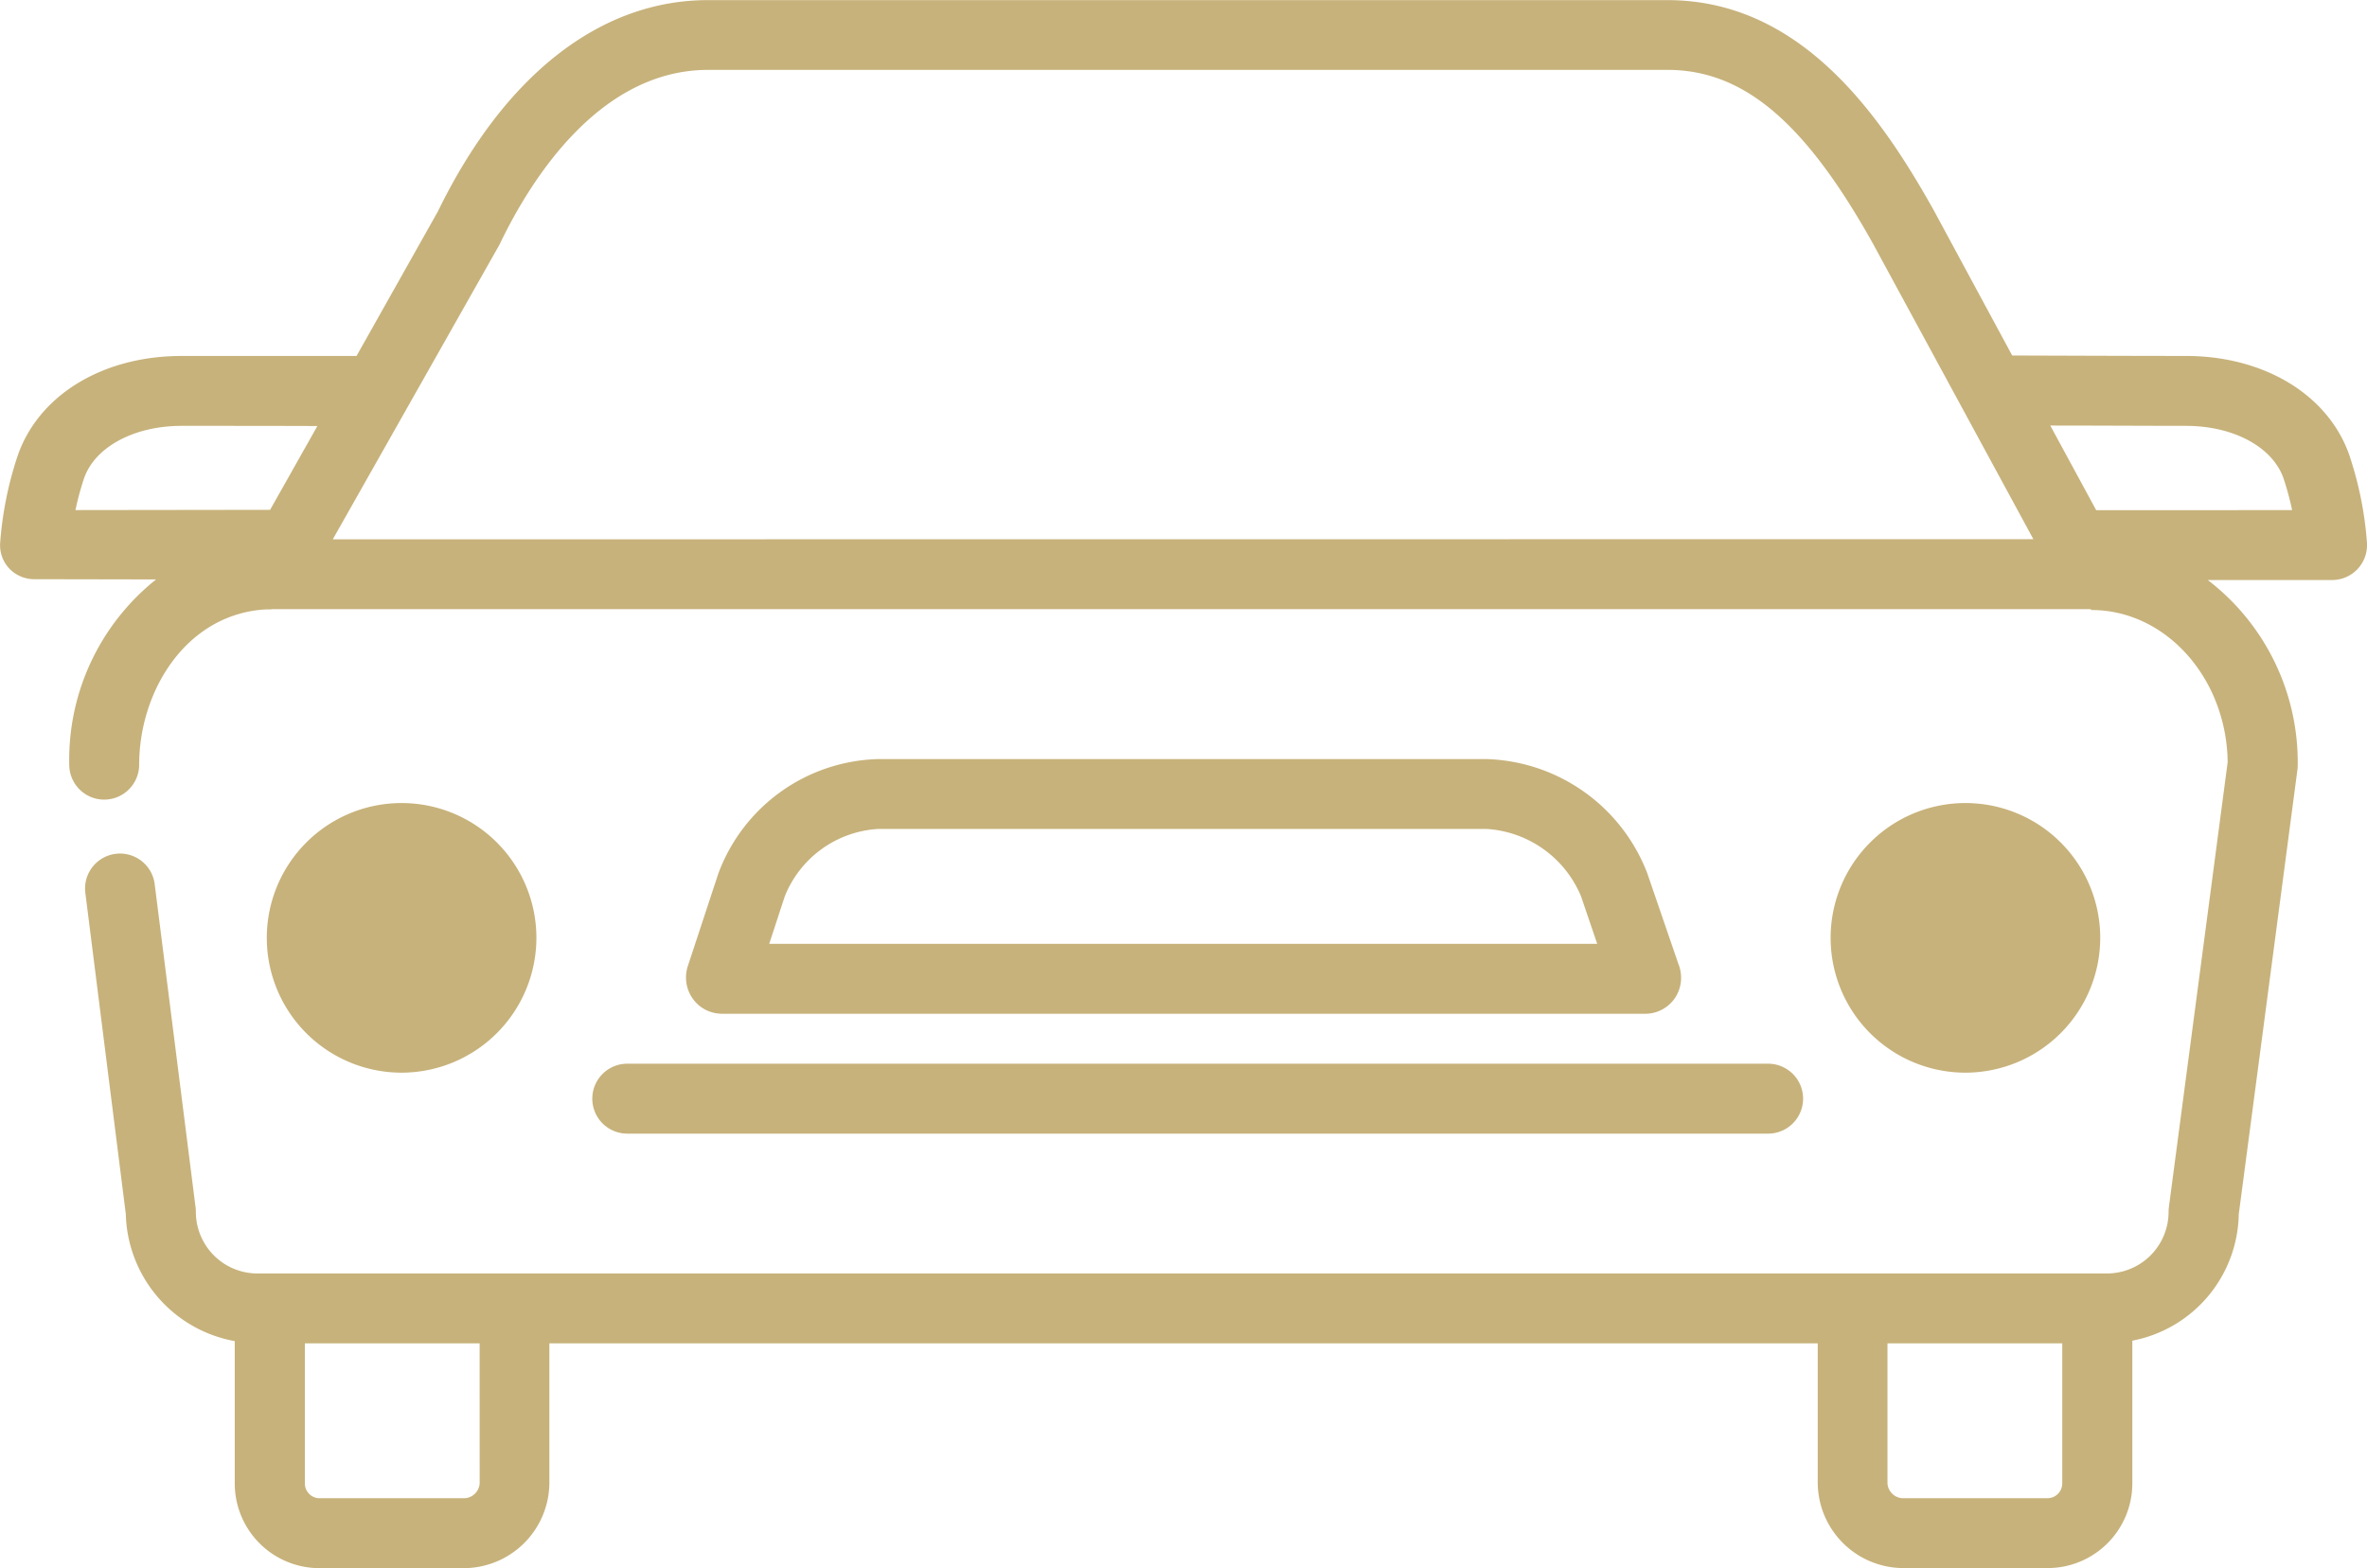
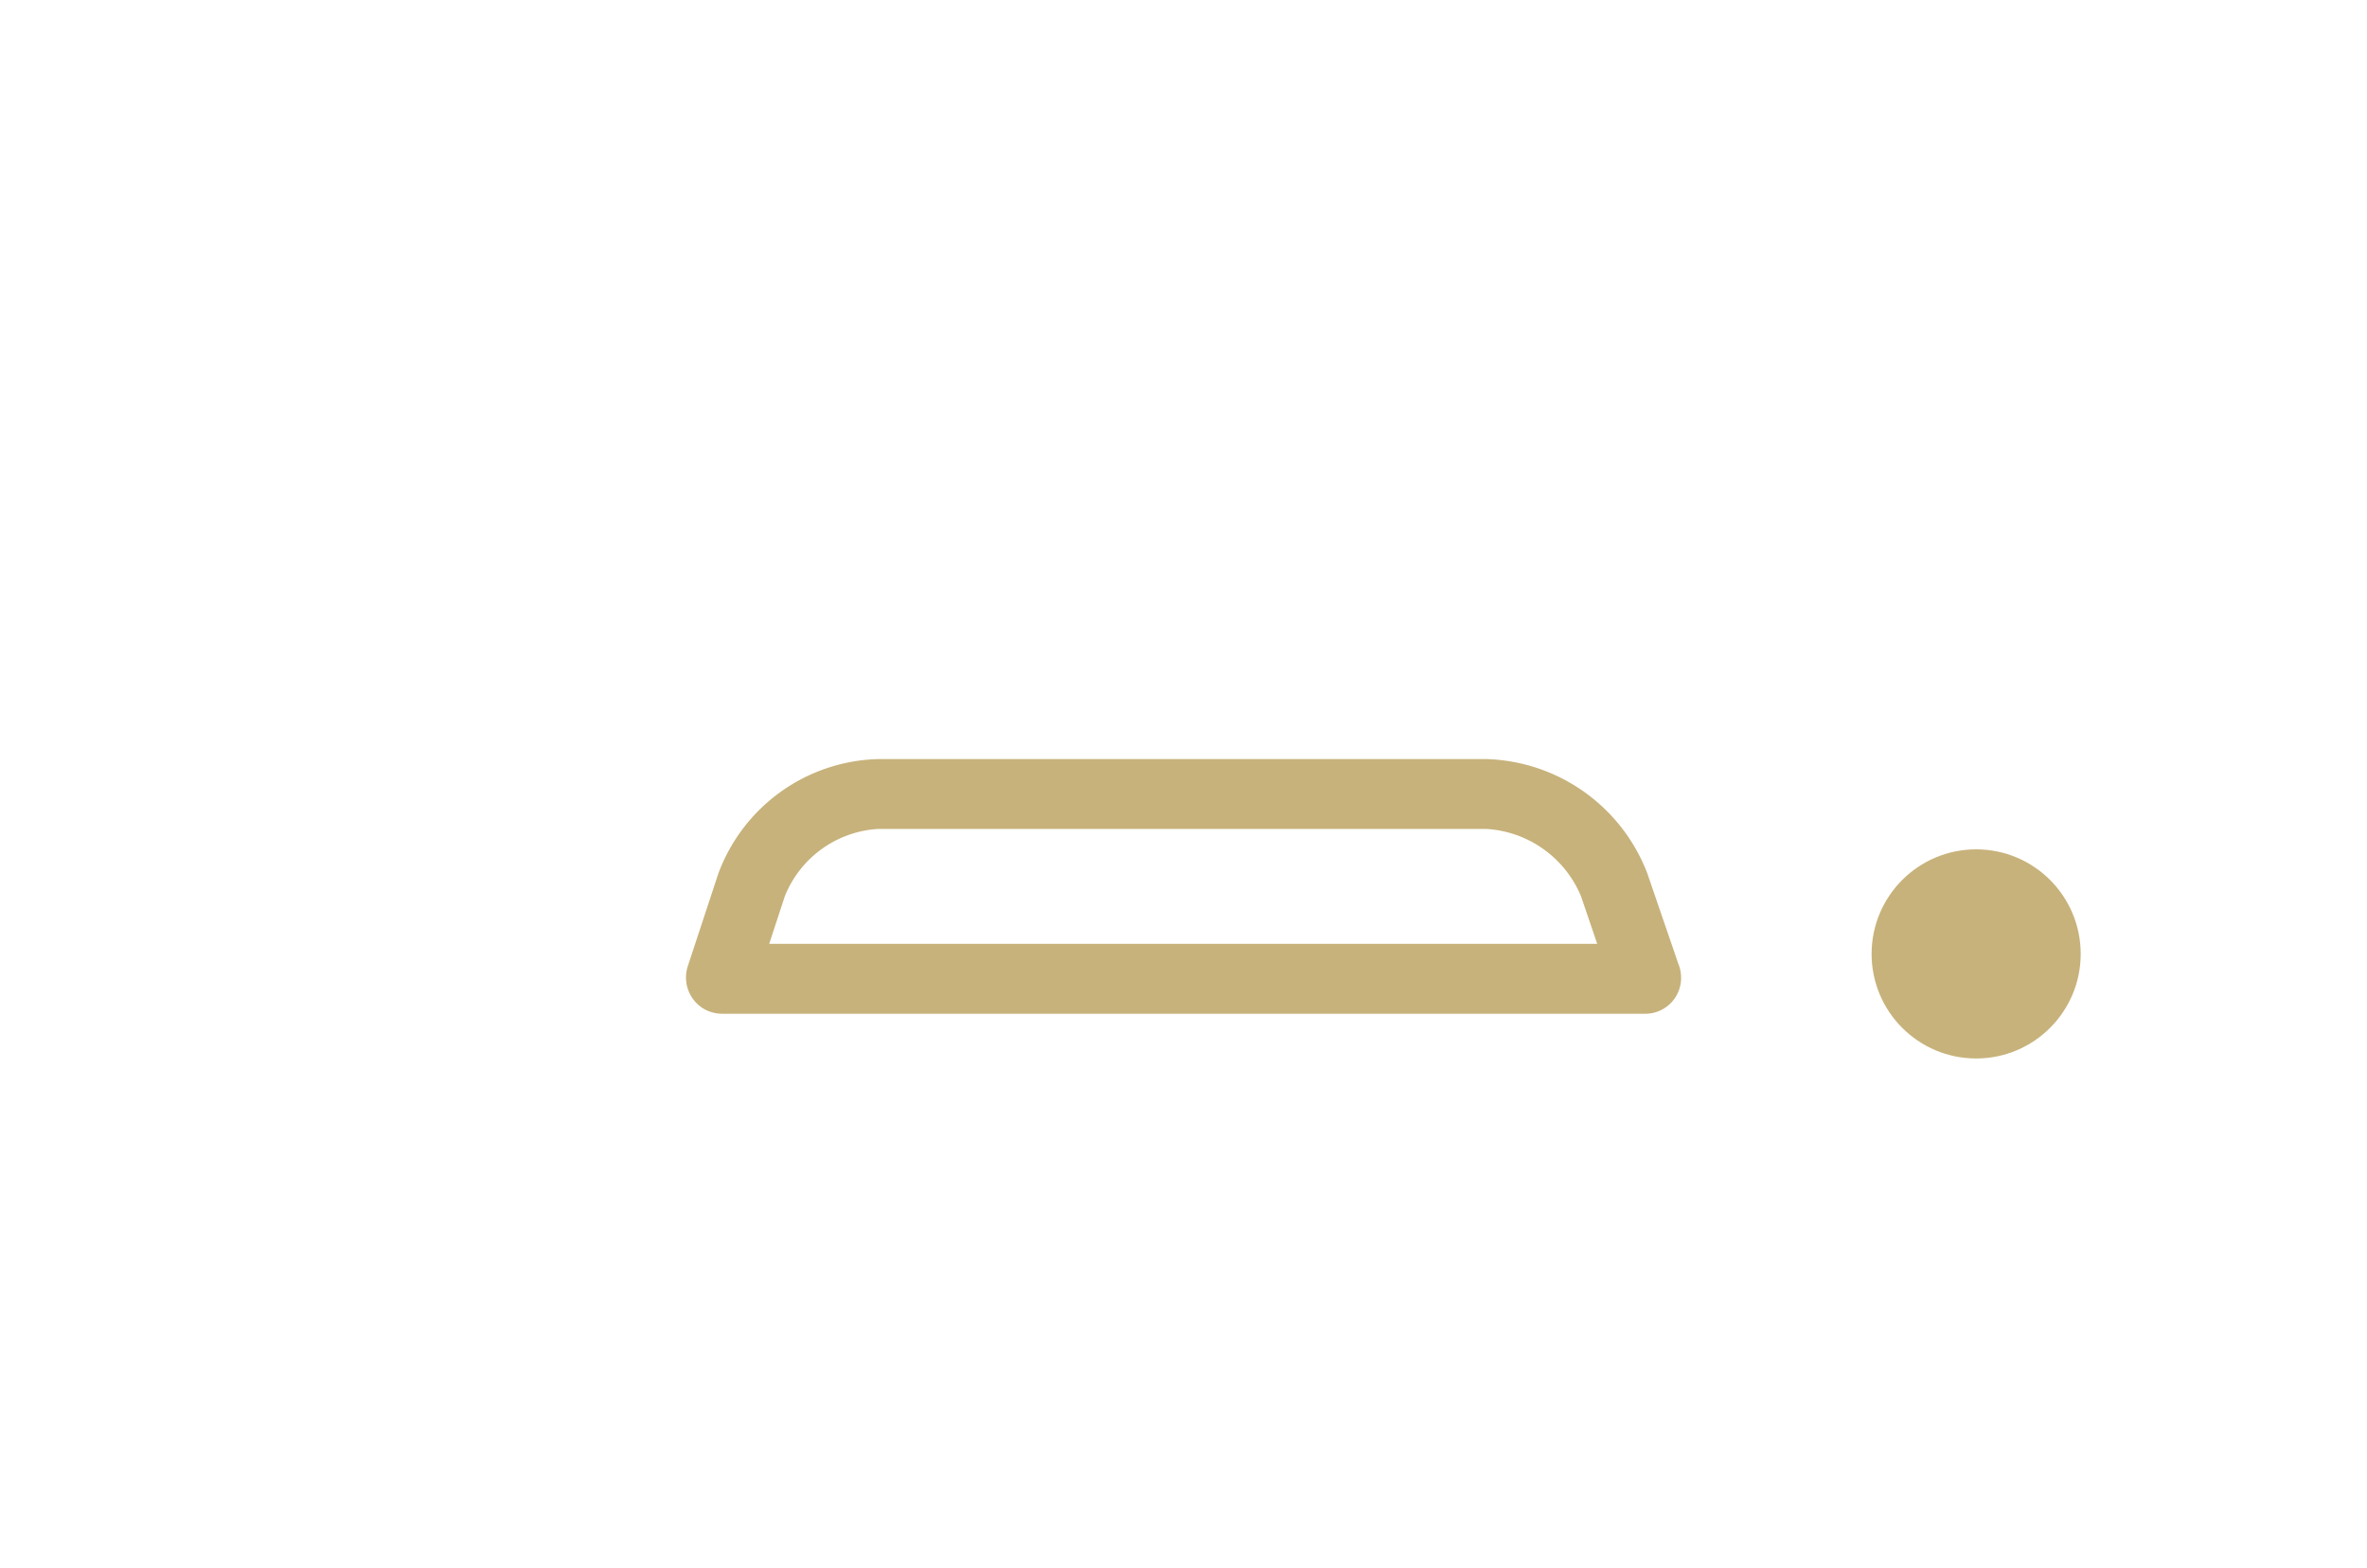
<svg xmlns="http://www.w3.org/2000/svg" width="83.022" height="54.998" viewBox="0 0 83.022 54.998">
  <g id="Group_998" data-name="Group 998" transform="translate(-728.387 -1098.098)">
    <g id="noun-car-2168346" transform="translate(728.387 1098.098)">
-       <path id="Path_941" data-name="Path 941" d="M158.663,288.891a4.728,4.728,0,1,0-4.728,4.728A4.734,4.734,0,0,0,158.663,288.891Zm-7.005,0a2.276,2.276,0,1,1,2.276,2.276A2.279,2.279,0,0,1,151.657,288.891Z" transform="translate(-139.849 -255.998)" fill="#c7b27b" />
-       <path id="Path_942" data-name="Path 942" d="M501.2,288.891a4.728,4.728,0,1,0-4.728,4.728A4.734,4.734,0,0,0,501.2,288.891Zm-7.005,0a2.276,2.276,0,1,1,2.276,2.276A2.279,2.279,0,0,1,494.2,288.891Z" transform="translate(-427.535 -255.998)" fill="#c7b27b" />
-       <path id="Path_943" data-name="Path 943" d="M173.2,124.312c-.717-2.152-2.978-3.542-5.759-3.542-1.672,0-4.7-.011-6.088-.016l-2.735-5.064c-1.916-3.436-4.712-7.4-9.362-7.4H115.608c-3.789,0-7.152,2.647-9.473,7.411l-2.854,5.07c-1.38,0-4.448,0-6.142,0-2.782,0-5.042,1.393-5.759,3.545a12.545,12.545,0,0,0-.6,3.034,1.2,1.2,0,0,0,.338.893A1.216,1.216,0,0,0,92,128.6h0l4.251.008a8.084,8.084,0,0,0-3.046,6.494,1.226,1.226,0,1,0,2.452.005c0-2.6,1.666-5.305,4.467-5.449a1.268,1.268,0,0,0,.211-.007H164.1c.011,0,.023.03.034.03,2.611,0,4.74,2.395,4.777,5.336l-2.061,15.6a1.407,1.407,0,0,0-.011.17,2.164,2.164,0,0,1-2.154,2.163H99.8a2.161,2.161,0,0,1-2.154-2.159,1.194,1.194,0,0,0-.01-.157l-1.431-11.31a1.226,1.226,0,1,0-2.432.307l1.416,11.237a4.645,4.645,0,0,0,3.821,4.454v5a2.972,2.972,0,0,0,2.93,2.963h5.131a3.01,3.01,0,0,0,2.974-2.963V155.4h44.488v4.919a3.01,3.01,0,0,0,2.973,2.963h5.131a2.972,2.972,0,0,0,2.93-2.963v-5.012a4.6,4.6,0,0,0,3.733-4.436l2.059-15.6a1.247,1.247,0,0,0,.009-.161,8.055,8.055,0,0,0-3.155-6.481l4.361,0a1.225,1.225,0,0,0,1.224-1.285,12.421,12.421,0,0,0-.6-3.033Zm-65.6,36.009a.559.559,0,0,1-.522.511h-5.131a.519.519,0,0,1-.478-.511V155.4h6.13Zm55.045.511H157.5a.559.559,0,0,1-.521-.511V155.4h6.13v4.919a.52.52,0,0,1-.478.511Zm-68.93-35.745c.372-1.116,1.752-1.865,3.434-1.865,1.249,0,3.244,0,4.759.006l-1.658,2.939-6.827.009a9.83,9.83,0,0,1,.292-1.088Zm8.733,2.115,5.849-10.338c.013-.023.024-.054.036-.077,1.094-2.256,3.495-6.05,7.283-6.05h33.644c2.667,0,4.827,1.826,7.213,6.1l5.623,10.36Zm61.852-1.022-1.611-2.969c1.513,0,3.509.011,4.755.011,1.681,0,3.061.749,3.434,1.865a9.865,9.865,0,0,1,.293,1.09Z" transform="translate(-90.776 -108.286)" fill="#c7b27b" />
      <path id="Path_944" data-name="Path 944" d="M242.268,283.461h32.448a1.257,1.257,0,0,0,1.226-1.262,1.308,1.308,0,0,0-.1-.5l-1.088-3.17a6.24,6.24,0,0,0-5.629-4H247.766a6.152,6.152,0,0,0-5.594,4.018L241.1,281.8a1.28,1.28,0,0,0,.173,1.127,1.251,1.251,0,0,0,.992.532Zm2.236-4.118a3.765,3.765,0,0,1,3.263-2.363h21.359a3.842,3.842,0,0,1,3.307,2.364l.567,1.665H243.958Z" transform="translate(-216.978 -247.906)" fill="#c7b27b" />
-       <path id="Path_945" data-name="Path 945" d="M220.51,342.48a1.226,1.226,0,0,0,1.226,1.226h40.016a1.226,1.226,0,1,0,0-2.452H221.736A1.226,1.226,0,0,0,220.51,342.48Z" transform="translate(-199.735 -303.947)" fill="#c7b27b" />
    </g>
    <circle id="Ellipse_61" data-name="Ellipse 61" cx="3.667" cy="3.667" r="3.667" transform="translate(794.033 1127.887)" fill="#c7b27b" />
-     <circle id="Ellipse_62" data-name="Ellipse 62" cx="3.667" cy="3.667" r="3.667" transform="translate(739.032 1127.887)" fill="#c7b27b" />
  </g>
</svg>